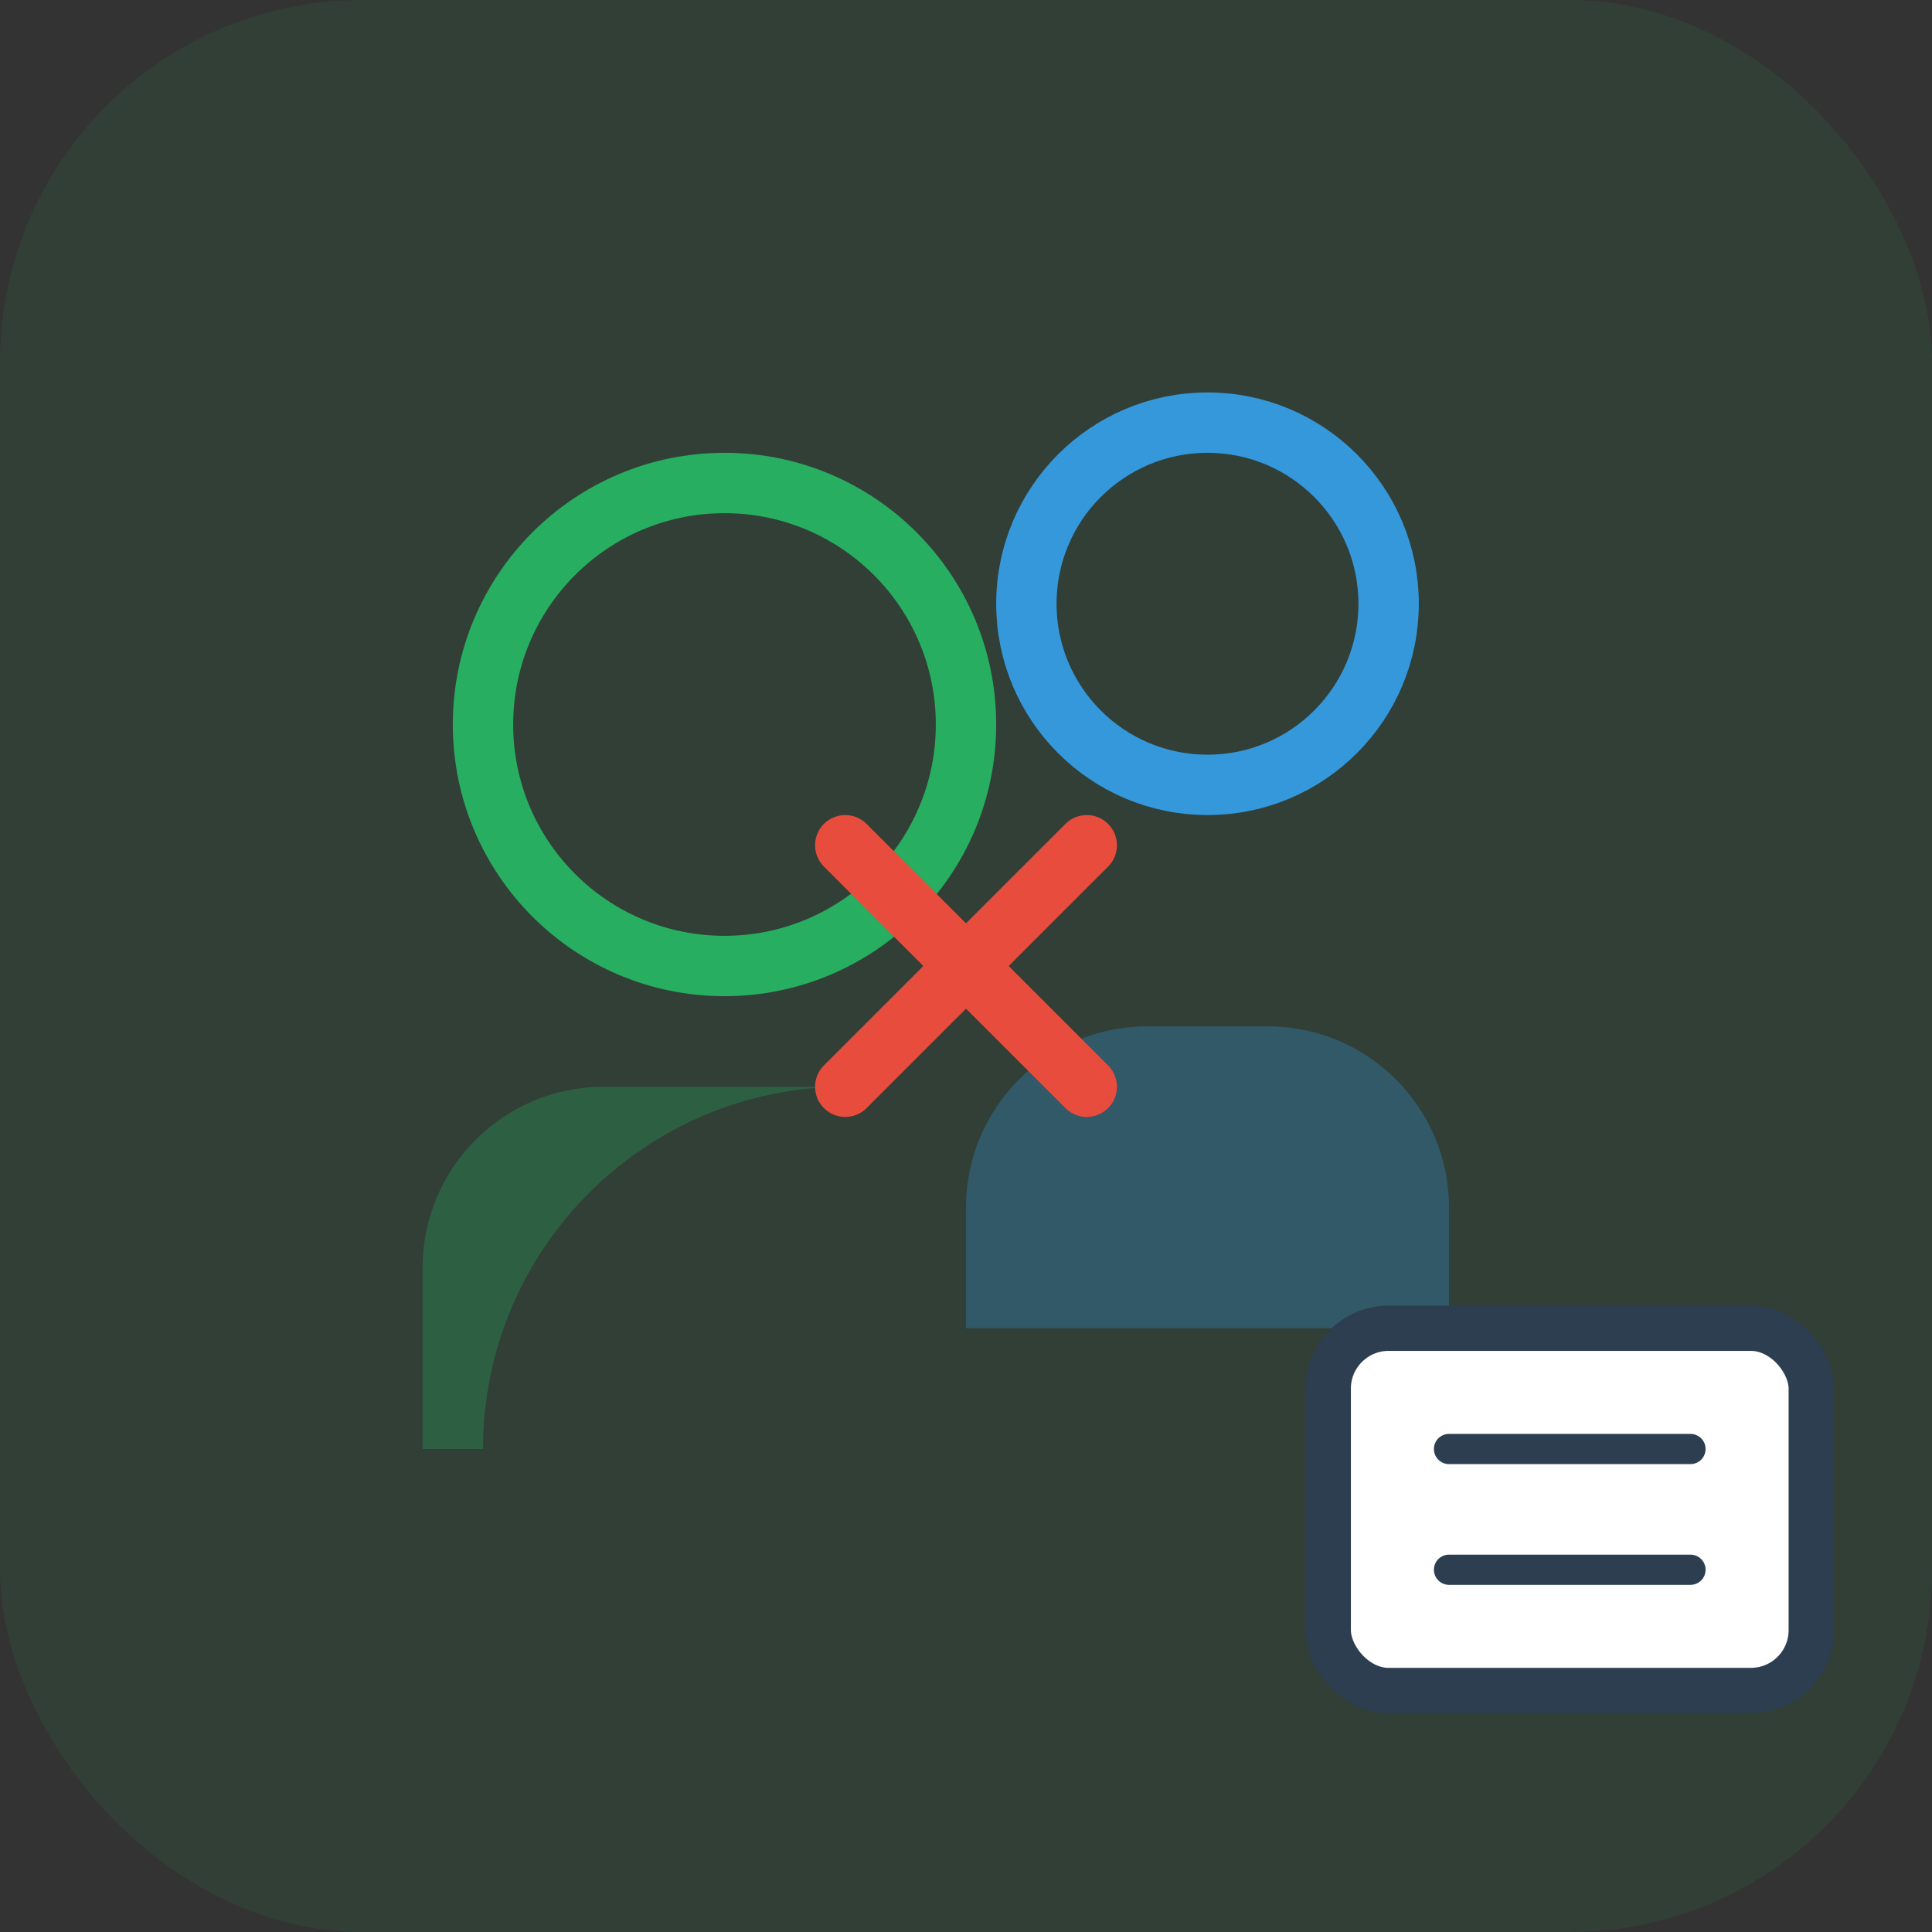
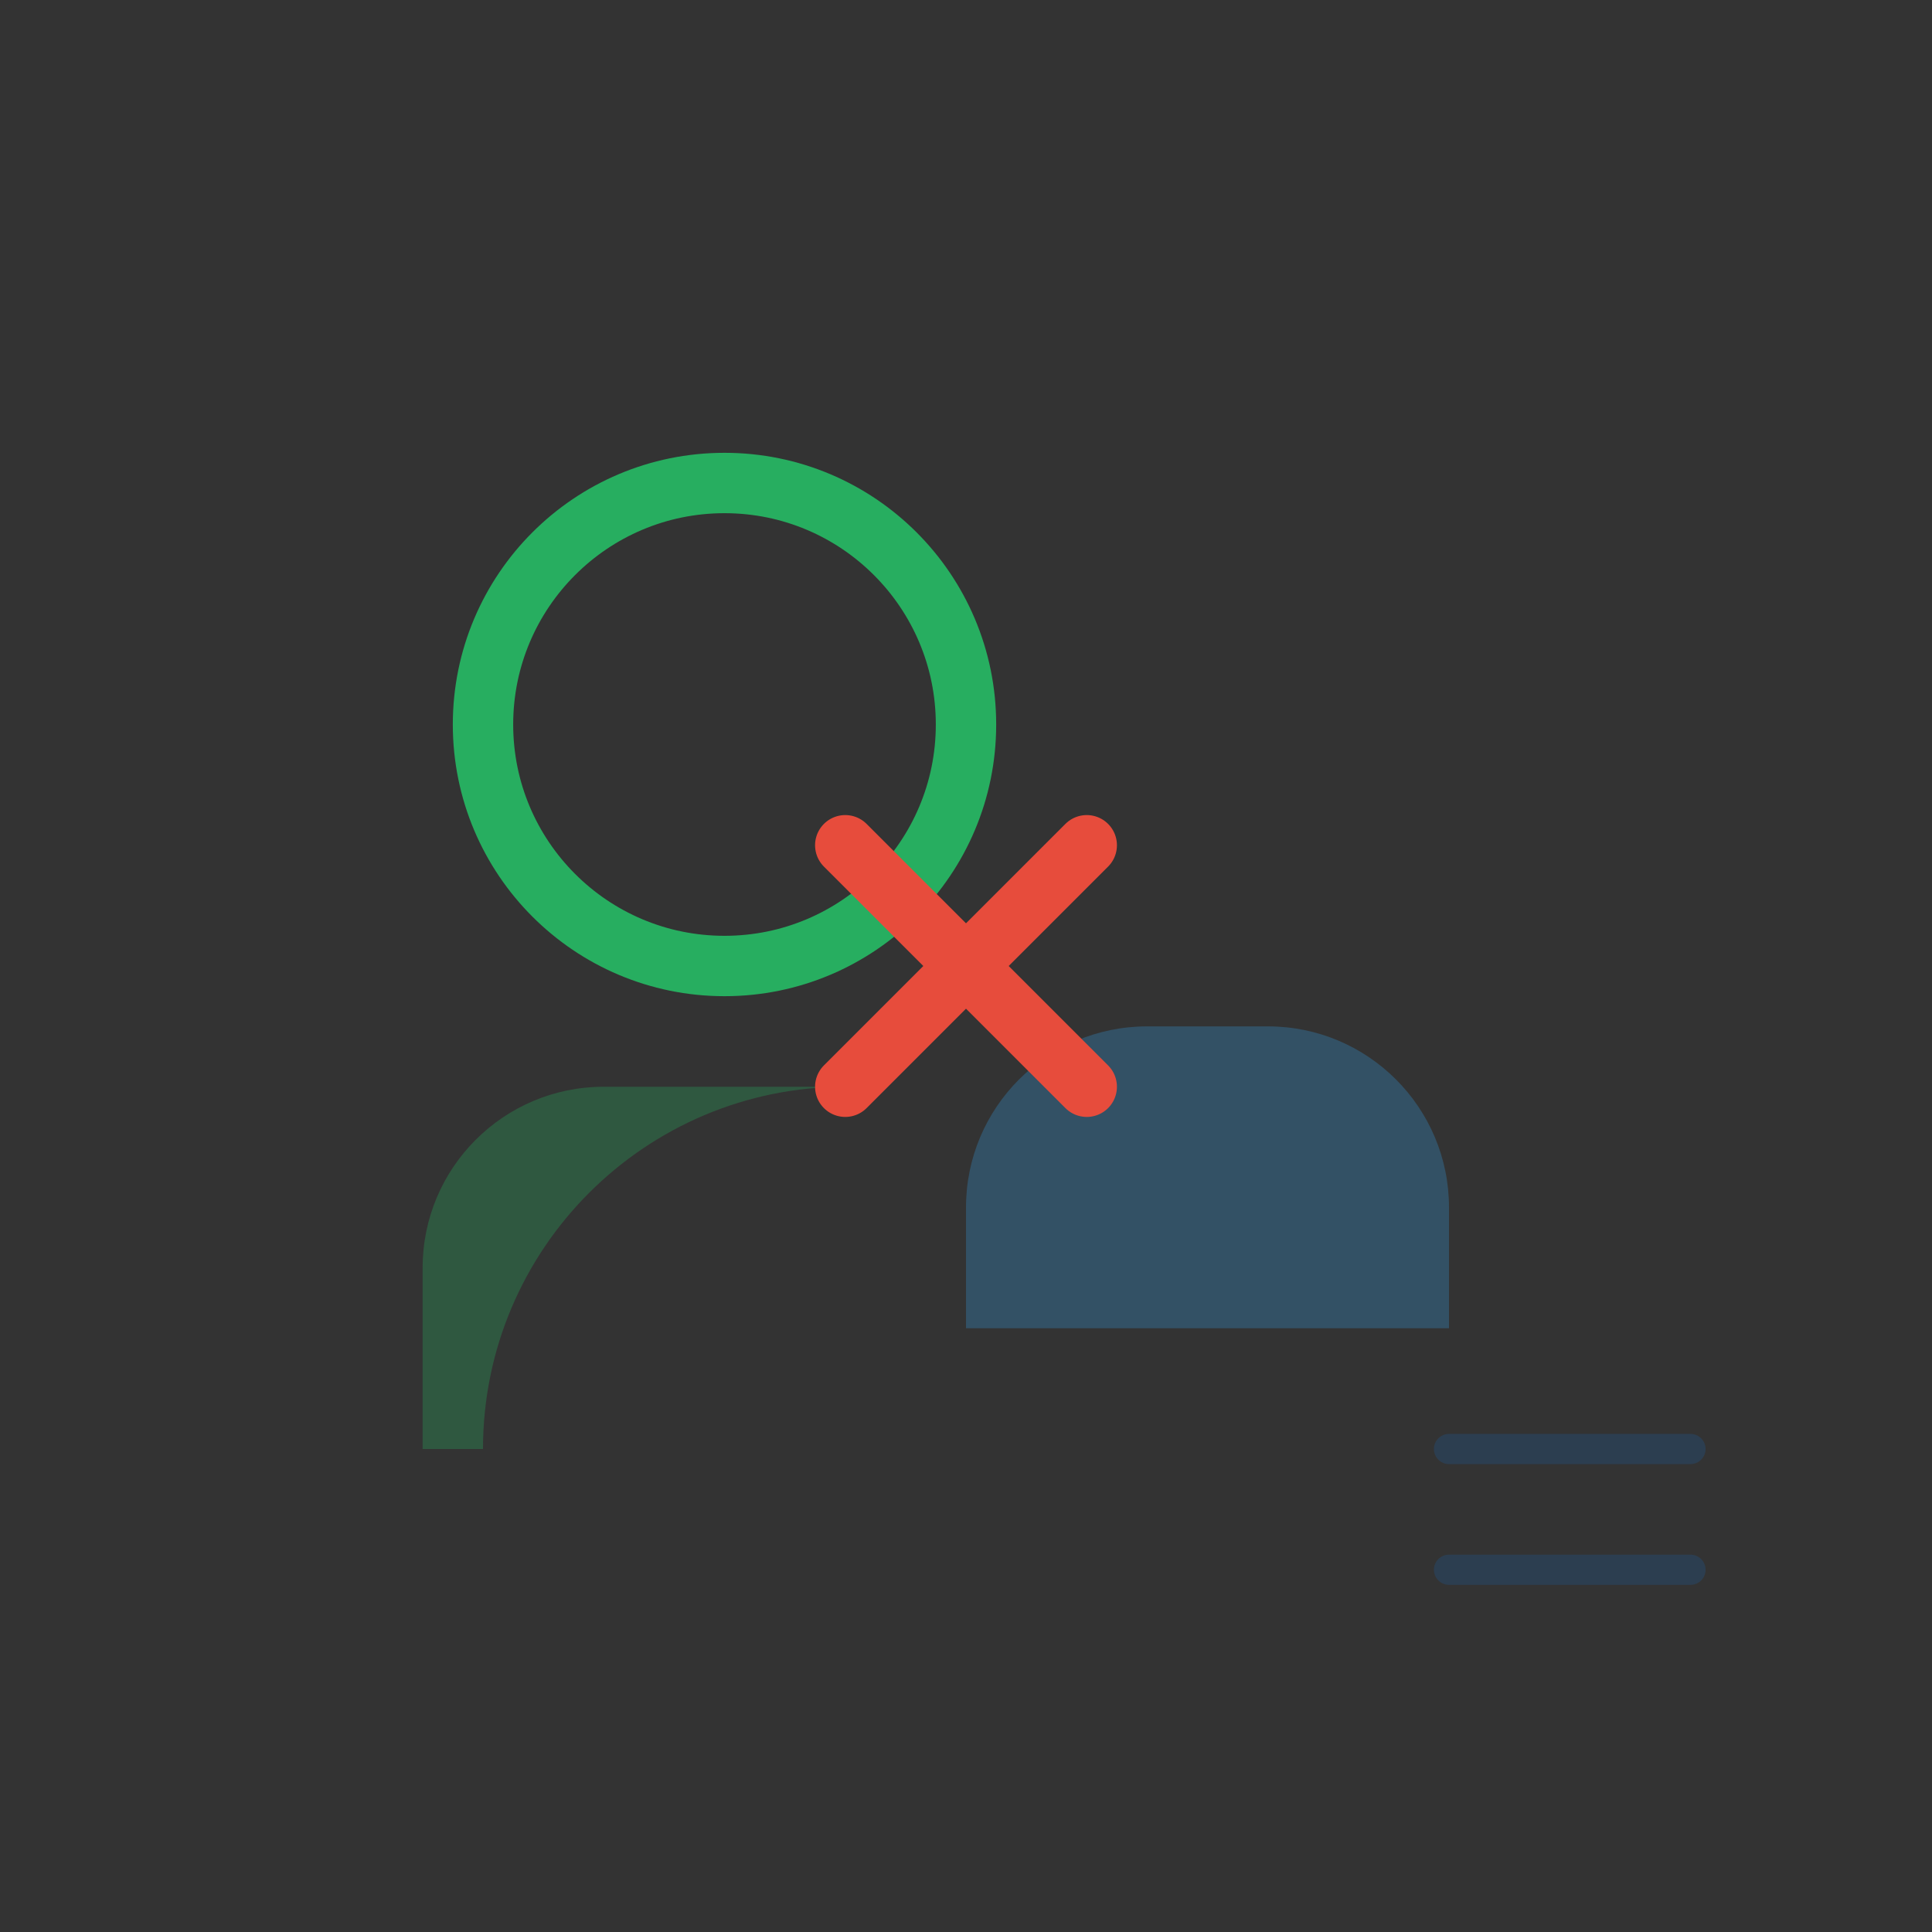
<svg xmlns="http://www.w3.org/2000/svg" width="64" height="64" viewBox="0 0 64 64" fill="none">
  <rect x="0" y="0" width="64" height="64" fill="#333333" stroke="none" />
-   <rect width="64" height="64" rx="12" fill="#27ae60" fill-opacity="0.1" />
  <circle cx="24" cy="24" r="8" stroke="#27ae60" stroke-width="2" fill="none" />
  <path d="M16 48C16 41.373 21.373 36 28 36H20C16.686 36 14 38.686 14 42V48H16Z" fill="#27ae60" fill-opacity="0.3" />
-   <circle cx="40" cy="20" r="6" stroke="#3498db" stroke-width="2" fill="none" />
  <path d="M32 40C32 36.686 34.686 34 38 34H42C45.314 34 48 36.686 48 40V44H32V40Z" fill="#3498db" fill-opacity="0.3" />
  <path d="M28 28L36 36M36 28L28 36" stroke="#e74c3c" stroke-width="2" stroke-linecap="round" />
-   <rect x="44" y="44" width="16" height="12" rx="2" stroke="#2c3e50" stroke-width="1.5" fill="white" />
  <path d="M48 48H56M48 52H56" stroke="#2c3e50" stroke-width="1" stroke-linecap="round" />
</svg>